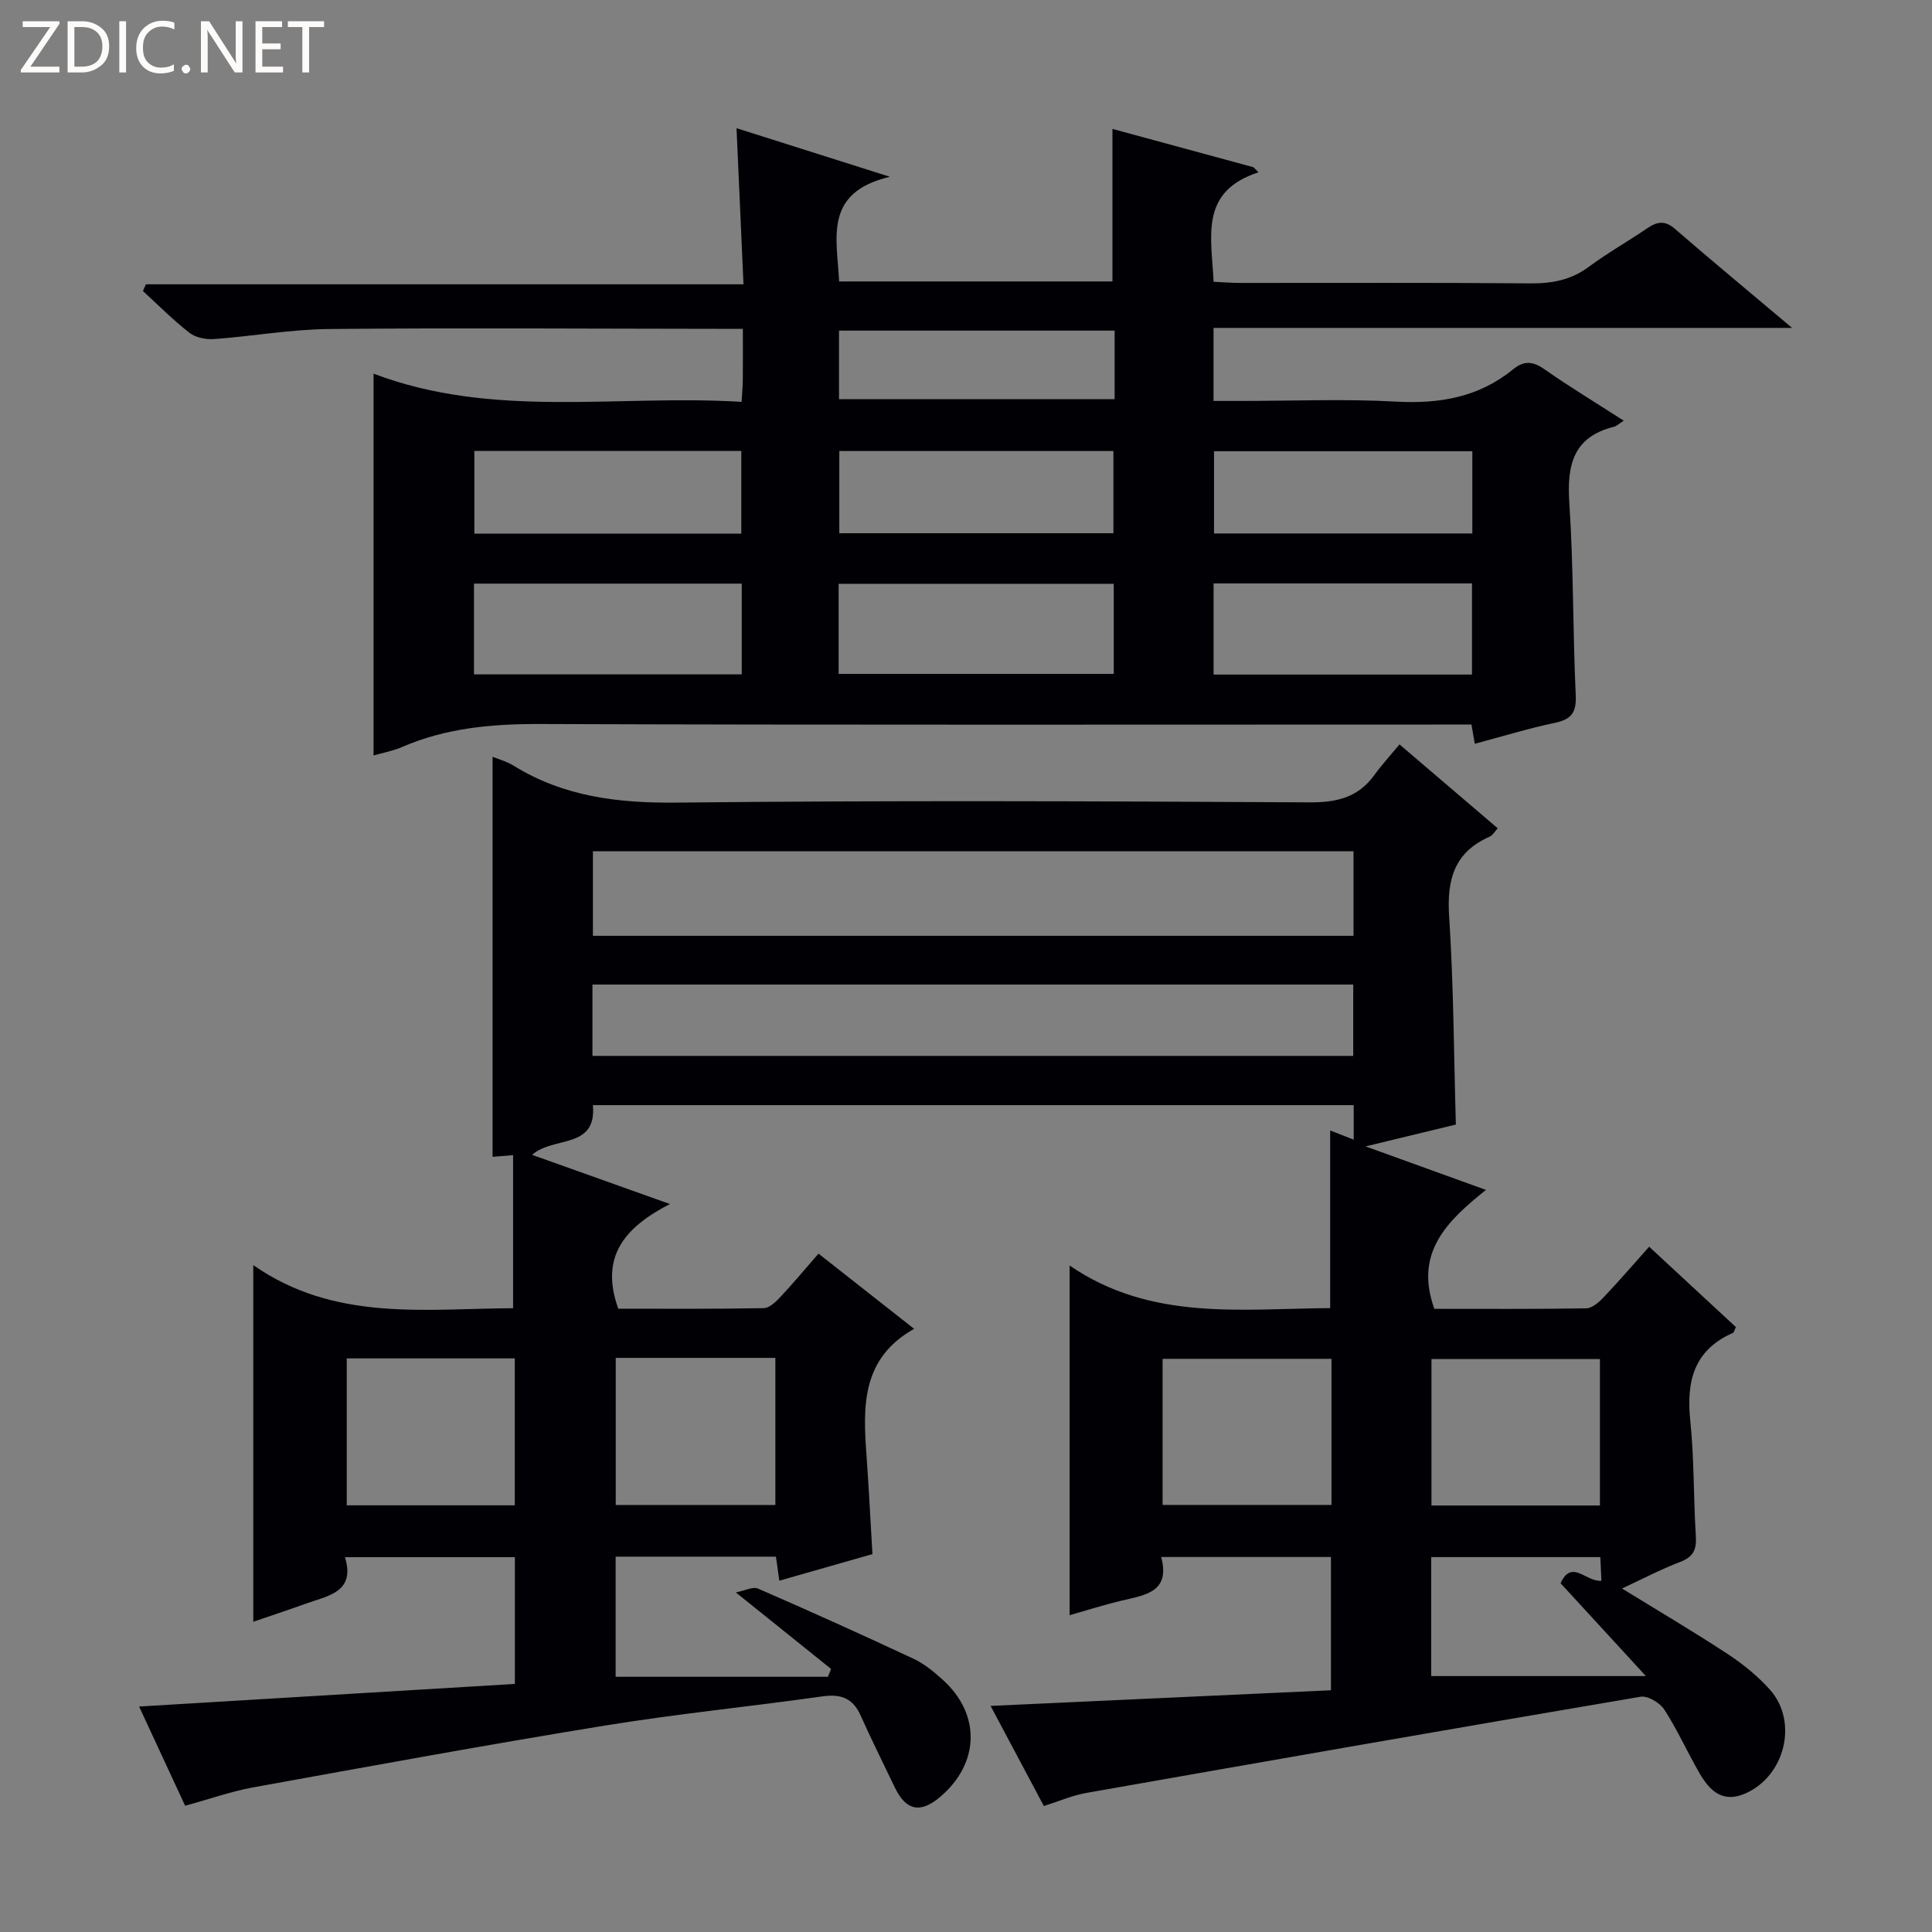
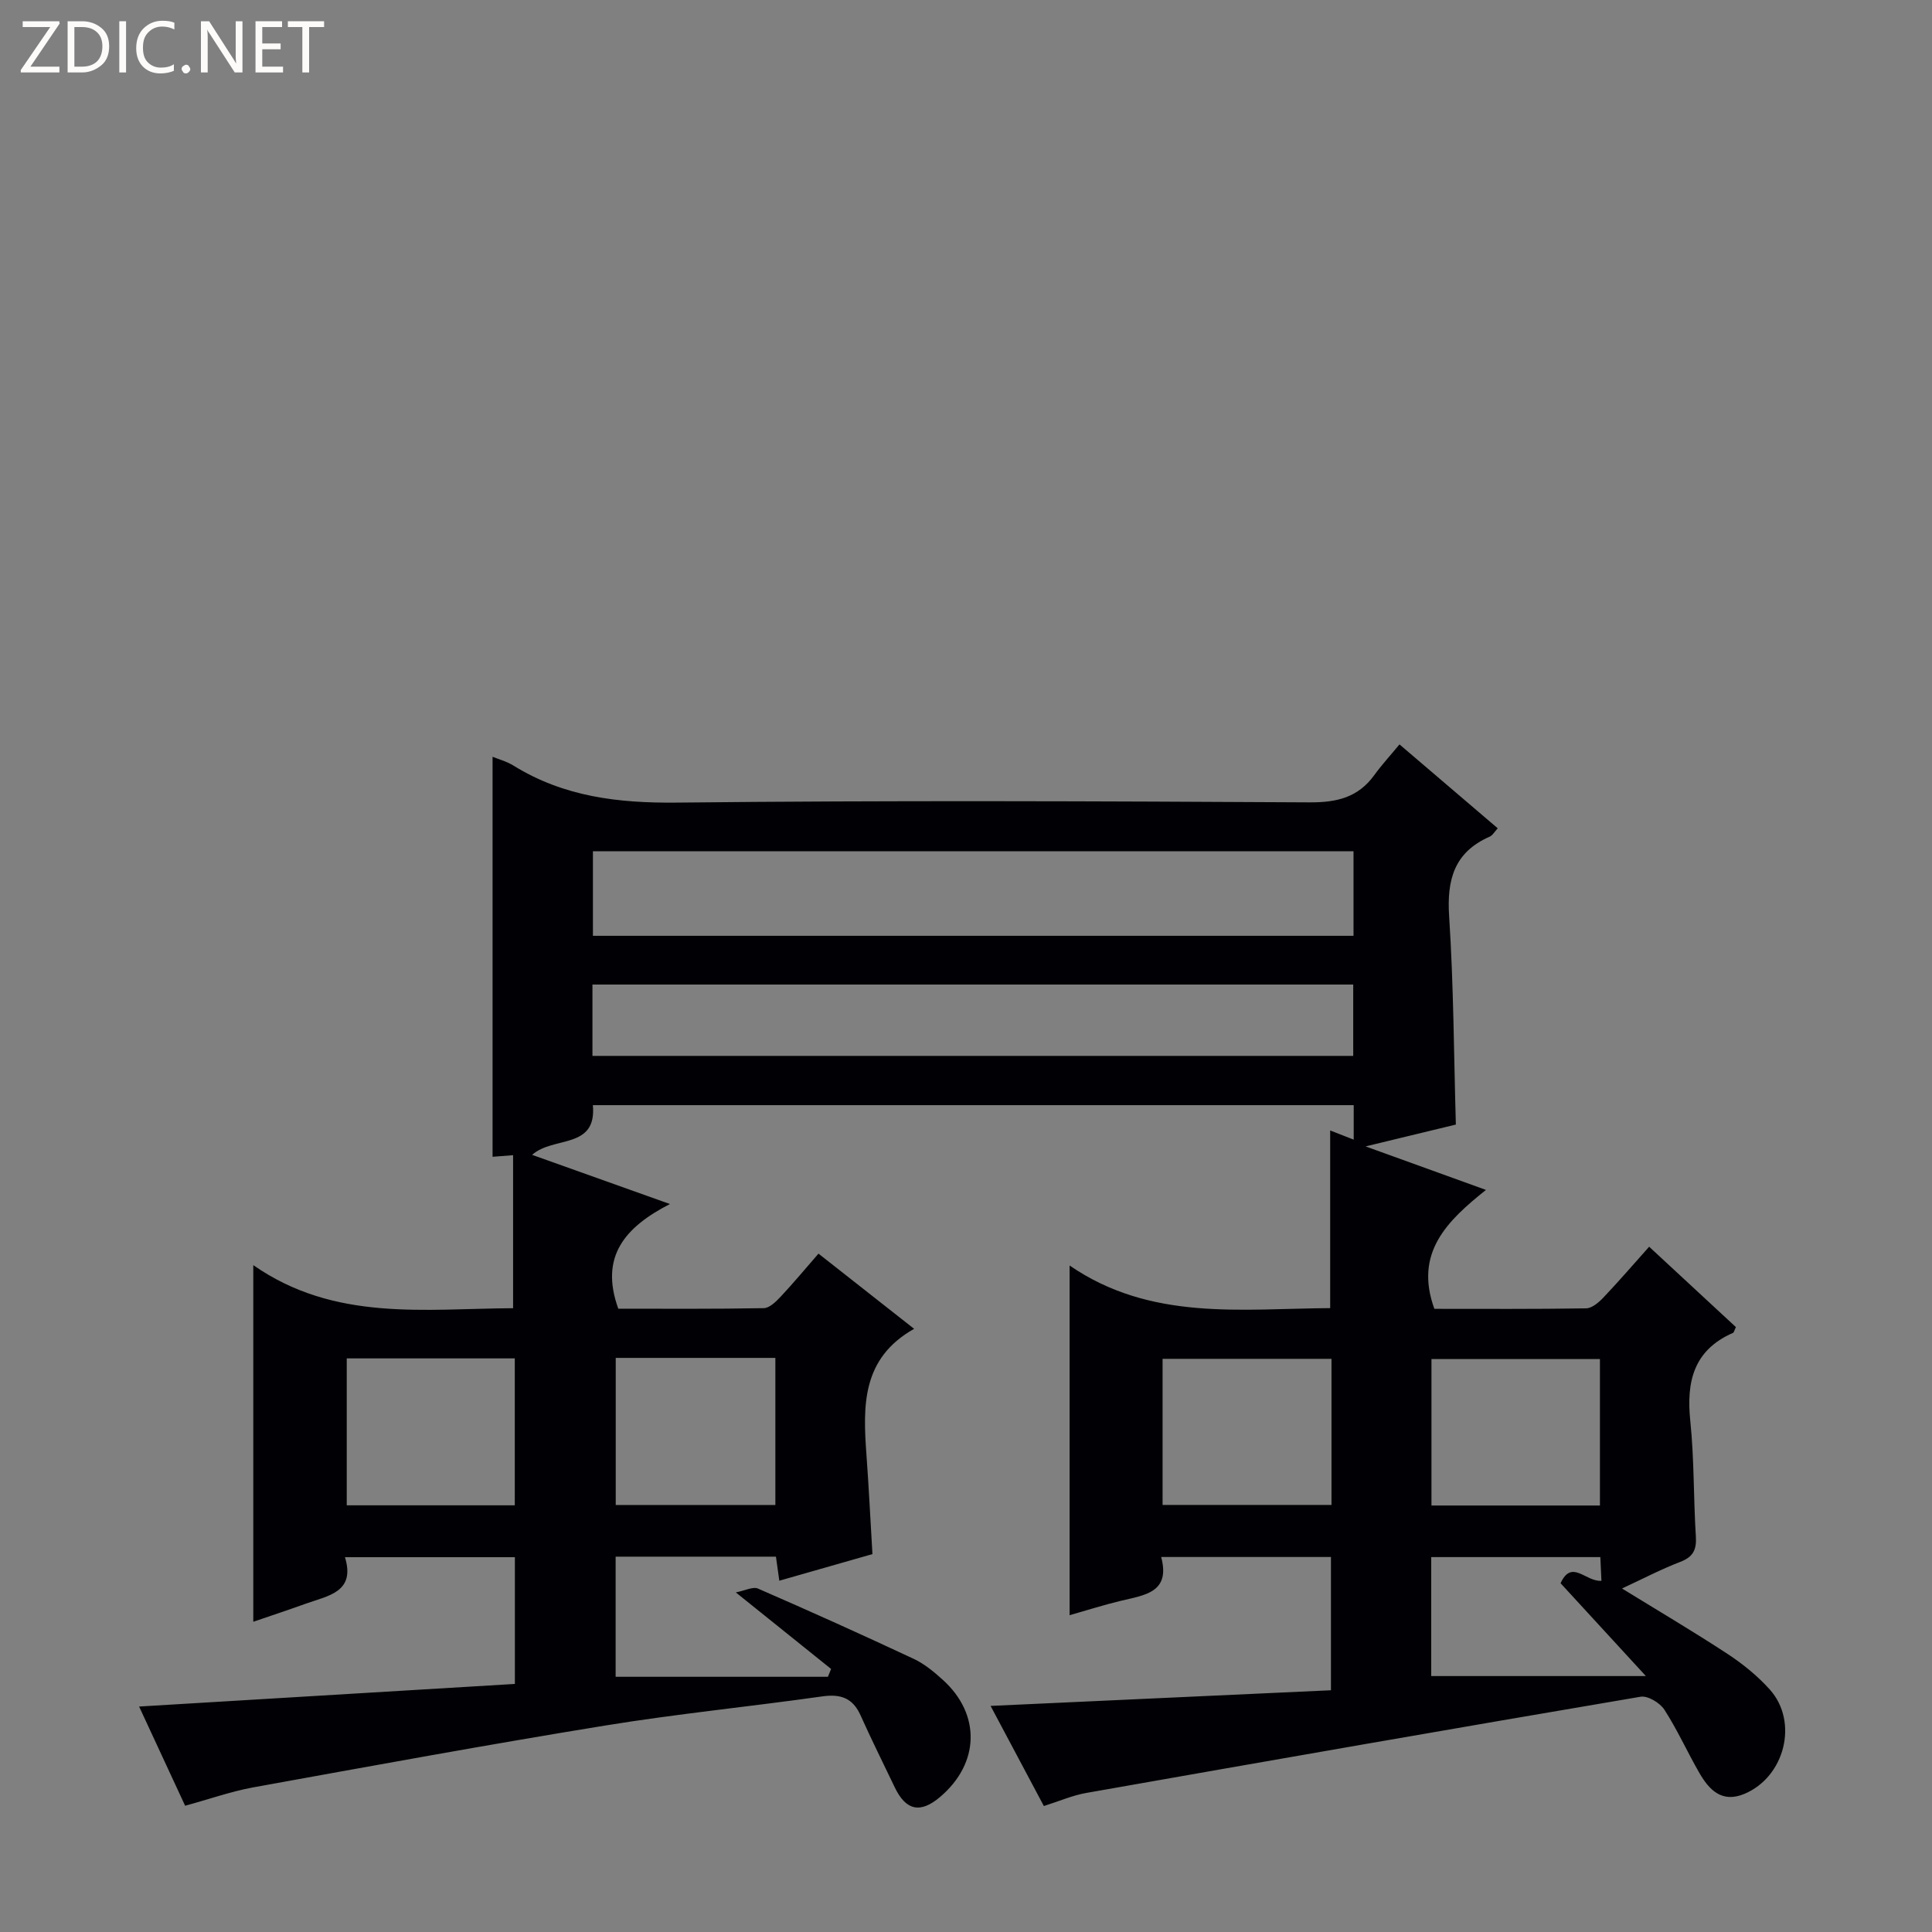
<svg xmlns="http://www.w3.org/2000/svg" enable-background="new 0 0 400 400" viewBox="0 0 400 400">
  <rect x="0" y="0" width="400" height="400" fill="#808080" stroke="none" />
  <g fill="#fcfbfa">
    <path d="m12.4 4.8-6.1 9h6v1.2h-8v-.5l6.1-8.9h-5.7v-1.2h7.6v.4z" />
    <path d="m14 15v-10.6h3c1.6 0 2.9.5 4 1.4s1.6 2.2 1.6 3.8-.5 3-1.6 3.9-2.4 1.5-4 1.5zm1.4-9.4v8.2h1.6c1.3 0 2.4-.4 3.1-1.1s1.1-1.8 1.1-3.1-.4-2.3-1.2-3-1.8-1-3.1-1z" />
    <path d="m26.1 4.4v10.6h-1.4v-10.6z" />
    <path d="m36.1 14.6c-.8.4-1.8.6-2.9.6-1.5 0-2.7-.5-3.6-1.4s-1.4-2.2-1.4-3.8c0-1.7.5-3.1 1.5-4.1s2.3-1.6 3.9-1.6c1 0 1.8.1 2.5.4v1.4c-.8-.4-1.6-.6-2.5-.6-1.2 0-2.1.4-2.9 1.2s-1.1 1.8-1.1 3.2c0 1.3.3 2.3 1 3s1.6 1.1 2.7 1.1c1 0 2-.2 2.7-.7v1.3z" />
-     <path d="m37.6 14.3c0-.2.1-.5.3-.6s.4-.3.6-.3c.3 0 .5.1.6.3s.3.4.3.6-.1.4-.3.6-.4.3-.6.3c-.3 0-.5-.1-.6-.3s-.3-.4-.3-.6z" />
+     <path d="m37.6 14.3c0-.2.1-.5.3-.6s.4-.3.6-.3c.3 0 .5.1.6.3s.3.4.3.6-.1.4-.3.6-.4.3-.6.3c-.3 0-.5-.1-.6-.3s-.3-.4-.3-.6" />
    <path d="m50.2 15h-1.6l-5.3-8.2c-.2-.2-.3-.5-.4-.7 0 .2.1.7.1 1.5v7.4h-1.4v-10.6h1.7l5.2 8.1c.2.4.4.6.4.7 0-.3-.1-.8-.1-1.5v-7.3h1.4z" />
    <path d="m58.6 15h-5.7v-10.6h5.5v1.2h-4.1v3.4h3.8v1.2h-3.8v3.6h4.3z" />
    <path d="m67.1 5.6h-3.1v9.4h-1.4v-9.4h-3v-1.2h7.5z" />
  </g>
  <path d="m38.33 373.86c-3.19-6.87-6.31-13.59-9.53-20.54 26.21-1.58 51.86-3.12 77.8-4.68 0-8.99 0-17.41 0-26.24-11.43 0-22.98 0-35.18 0 2.22 7.25-3.49 7.96-8.09 9.62-3.58 1.29-7.2 2.48-10.89 3.75 0-24.3 0-48.41 0-73.84 16.85 11.76 35.5 9.01 53.79 8.92 0-10.59 0-20.98 0-31.68-2.11.17-3.49.27-4.25.33 0-27.6 0-55.14 0-82.82 1.12.47 2.88.93 4.35 1.84 10.42 6.45 21.71 7.78 33.84 7.65 43.66-.47 87.33-.29 130.99-.05 5.63.03 10.02-1.02 13.37-5.64 1.56-2.15 3.37-4.12 5.22-6.36 7.25 6.19 13.68 11.68 20.34 17.37-.62.66-1.05 1.46-1.69 1.74-7.34 3.23-8.87 8.92-8.37 16.51.93 14.24.97 28.54 1.39 43.09-5.68 1.38-11.55 2.8-18.69 4.52 8.88 3.21 16.49 5.96 24.92 9.01-8.05 6.43-14.89 13.02-10.68 24.62 10.18 0 20.8.07 31.41-.1 1.22-.02 2.62-1.22 3.57-2.22 3.2-3.37 6.24-6.9 9.49-10.54 6.15 5.69 12.1 11.2 17.96 16.64-.33.67-.39 1.11-.61 1.2-8.16 3.58-9.68 10.1-8.83 18.26.82 7.92.65 15.95 1.15 23.91.17 2.74-.57 4.22-3.23 5.24-3.98 1.53-7.79 3.53-12.06 5.51 7.62 4.69 14.84 8.95 21.84 13.54 3.17 2.08 6.23 4.56 8.75 7.37 6.02 6.7 3.12 18.12-5.27 21.62-4.64 1.93-7.27-.82-9.31-4.35-2.49-4.32-4.54-8.91-7.24-13.09-.92-1.42-3.43-2.93-4.92-2.68-38.28 6.49-76.53 13.18-114.77 19.92-2.89.51-5.66 1.73-8.78 2.71-3.62-6.81-7.18-13.5-11.03-20.73 23.84-1.09 46.98-2.16 70.47-3.24 0-9.36 0-18.28 0-27.59-11.43 0-22.98 0-35.15 0 1.97 7.36-3.43 7.89-8.35 9.07-3.51.84-6.97 1.95-10.61 2.98 0-24.04 0-47.57 0-72.4 16.81 11.55 35.53 8.94 53.95 8.82 0-12.41 0-24.44 0-36.78 1.51.59 2.98 1.16 4.87 1.9 0-2.56 0-4.63 0-7.14-52.43 0-104.79 0-157.52 0 .83 9.22-8.18 6.35-12.58 10.29 9.31 3.32 18.3 6.53 28.53 10.18-9.31 4.79-14.59 10.87-10.69 21.67 9.6 0 19.87.08 30.12-.11 1.19-.02 2.54-1.36 3.5-2.38 2.61-2.78 5.05-5.72 7.83-8.91 6.7 5.26 13.18 10.36 19.8 15.57-10.9 6.13-10.6 16-9.87 26.07.49 6.76.82 13.54 1.24 20.57-6.33 1.81-12.67 3.62-19.28 5.51-.25-1.8-.46-3.23-.7-4.98-10.89 0-21.84 0-33.19 0v24.87h43.95c.22-.54.44-1.08.66-1.62-6.25-5.02-12.5-10.05-19.73-15.85 1.89-.36 3.54-1.25 4.6-.79 10.81 4.7 21.56 9.55 32.24 14.55 2.22 1.04 4.22 2.71 6.05 4.37 7.88 7.15 7.59 17.27-.58 24.21-4.1 3.49-7.1 2.85-9.42-2.02-2.36-4.94-4.81-9.84-7.05-14.84-1.61-3.61-4.1-4.49-7.93-3.95-14.96 2.12-30.02 3.6-44.93 6.03-24.41 3.97-48.74 8.43-73.07 12.84-4.53.85-8.94 2.41-13.92 3.77zm84.43-180.11h157.47c0-5.91 0-11.62 0-17.5-52.61 0-104.87 0-157.47 0zm-.1 24.86h157.51c0-5.07 0-9.92 0-14.77-52.73 0-105.05 0-157.51 0zm-16.08 93.05c0-10.3 0-20.33 0-30.42-11.77 0-23.19 0-34.79 0v30.42zm134.12-.08h34.97c0-10.26 0-20.16 0-30.25-11.78 0-23.3 0-34.97 0zm90.55.12c0-10.22 0-20.27 0-30.32-11.84 0-23.38 0-34.88 0v30.32zm-203.77-30.56v30.45h33.05c0-10.37 0-20.38 0-30.45-11.18 0-21.96 0-33.05 0zm204.08 46.15c-.08-1.8-.16-3.37-.23-4.91-11.93 0-23.47 0-35.01 0v24.63h44.44c-6.65-7.23-12.14-13.21-17.66-19.22 2.34-5.08 5.15-.27 8.46-.5z" fill="#010105" />
-   <path d="m152.49 26.54c10.22 3.24 20.14 6.38 31.75 10.06-13.82 3.27-10.93 12.74-10.51 21.67h56.59c0-10.39 0-20.6 0-31.58 9.71 2.64 19.45 5.28 29.19 7.93.35.35.71.7 1.06 1.05-12.34 4-9.72 13.41-9.31 22.67 1.84.08 3.74.24 5.64.24 19.99.02 39.99-.09 59.98.09 4.51.04 8.42-.72 12.1-3.45 3.87-2.87 8.09-5.25 12.08-7.97 2.02-1.37 3.63-1.67 5.7.12 7.67 6.64 15.48 13.11 24.28 20.52-40.64 0-80.09 0-119.79 0v15.12h5.82c10.66 0 21.35-.45 31.98.14 9.01.5 17.14-.91 24.21-6.68 2.35-1.92 4.19-1.65 6.61.05 5.13 3.6 10.52 6.85 16.31 10.58-1.05.67-1.5 1.13-2.04 1.26-8.45 2.11-9.74 7.93-9.23 15.72.88 13.27.72 26.61 1.33 39.9.16 3.59-.94 4.96-4.33 5.68-5.5 1.16-10.89 2.82-16.57 4.33-.23-1.3-.42-2.4-.69-3.98-1.87 0-3.83 0-5.79 0-62.32 0-124.63.11-186.95-.11-9.95-.04-19.51.79-28.69 4.77-1.89.82-3.98 1.19-5.88 1.74 0-26.38 0-52.26 0-79.05 24.84 9.44 50.55 4.26 76.2 5.84.11-1.98.24-3.27.25-4.56.03-3.3.01-6.59.01-10.56-2.22 0-3.99 0-5.75 0-26.66-.02-53.32-.22-79.98.04-7.93.08-15.84 1.51-23.78 2.08-1.68.12-3.8-.31-5.08-1.31-3.39-2.64-6.44-5.73-9.62-8.64.21-.46.41-.92.62-1.39h123.72c-.49-11.11-.95-21.42-1.44-32.32zm21.14 112.98h56.96c0-6.49 0-12.56 0-18.65-19.18 0-38.02 0-56.96 0zm-75.5.1h55.44c0-6.39 0-12.47 0-18.79-18.61 0-36.96 0-55.44 0zm206.63-18.83c-18.14 0-35.81 0-53.5 0v18.87h53.5c0-6.36 0-12.45 0-18.87zm-130.99-10.39h56.75c0-5.99 0-11.55 0-17.02-19.14 0-37.86 0-56.75 0zm-75.56.09h55.27c0-5.89 0-11.45 0-17.13-18.58 0-36.82 0-55.27 0zm206.62-17.07c-18.2 0-35.87 0-53.48 0v17.03h53.48c0-5.81 0-11.26 0-17.03zm-74.06-24.97c-19.25 0-38.09 0-57.06 0v14.2h57.06c0-4.81 0-9.27 0-14.2z" fill="#010105" />
</svg>